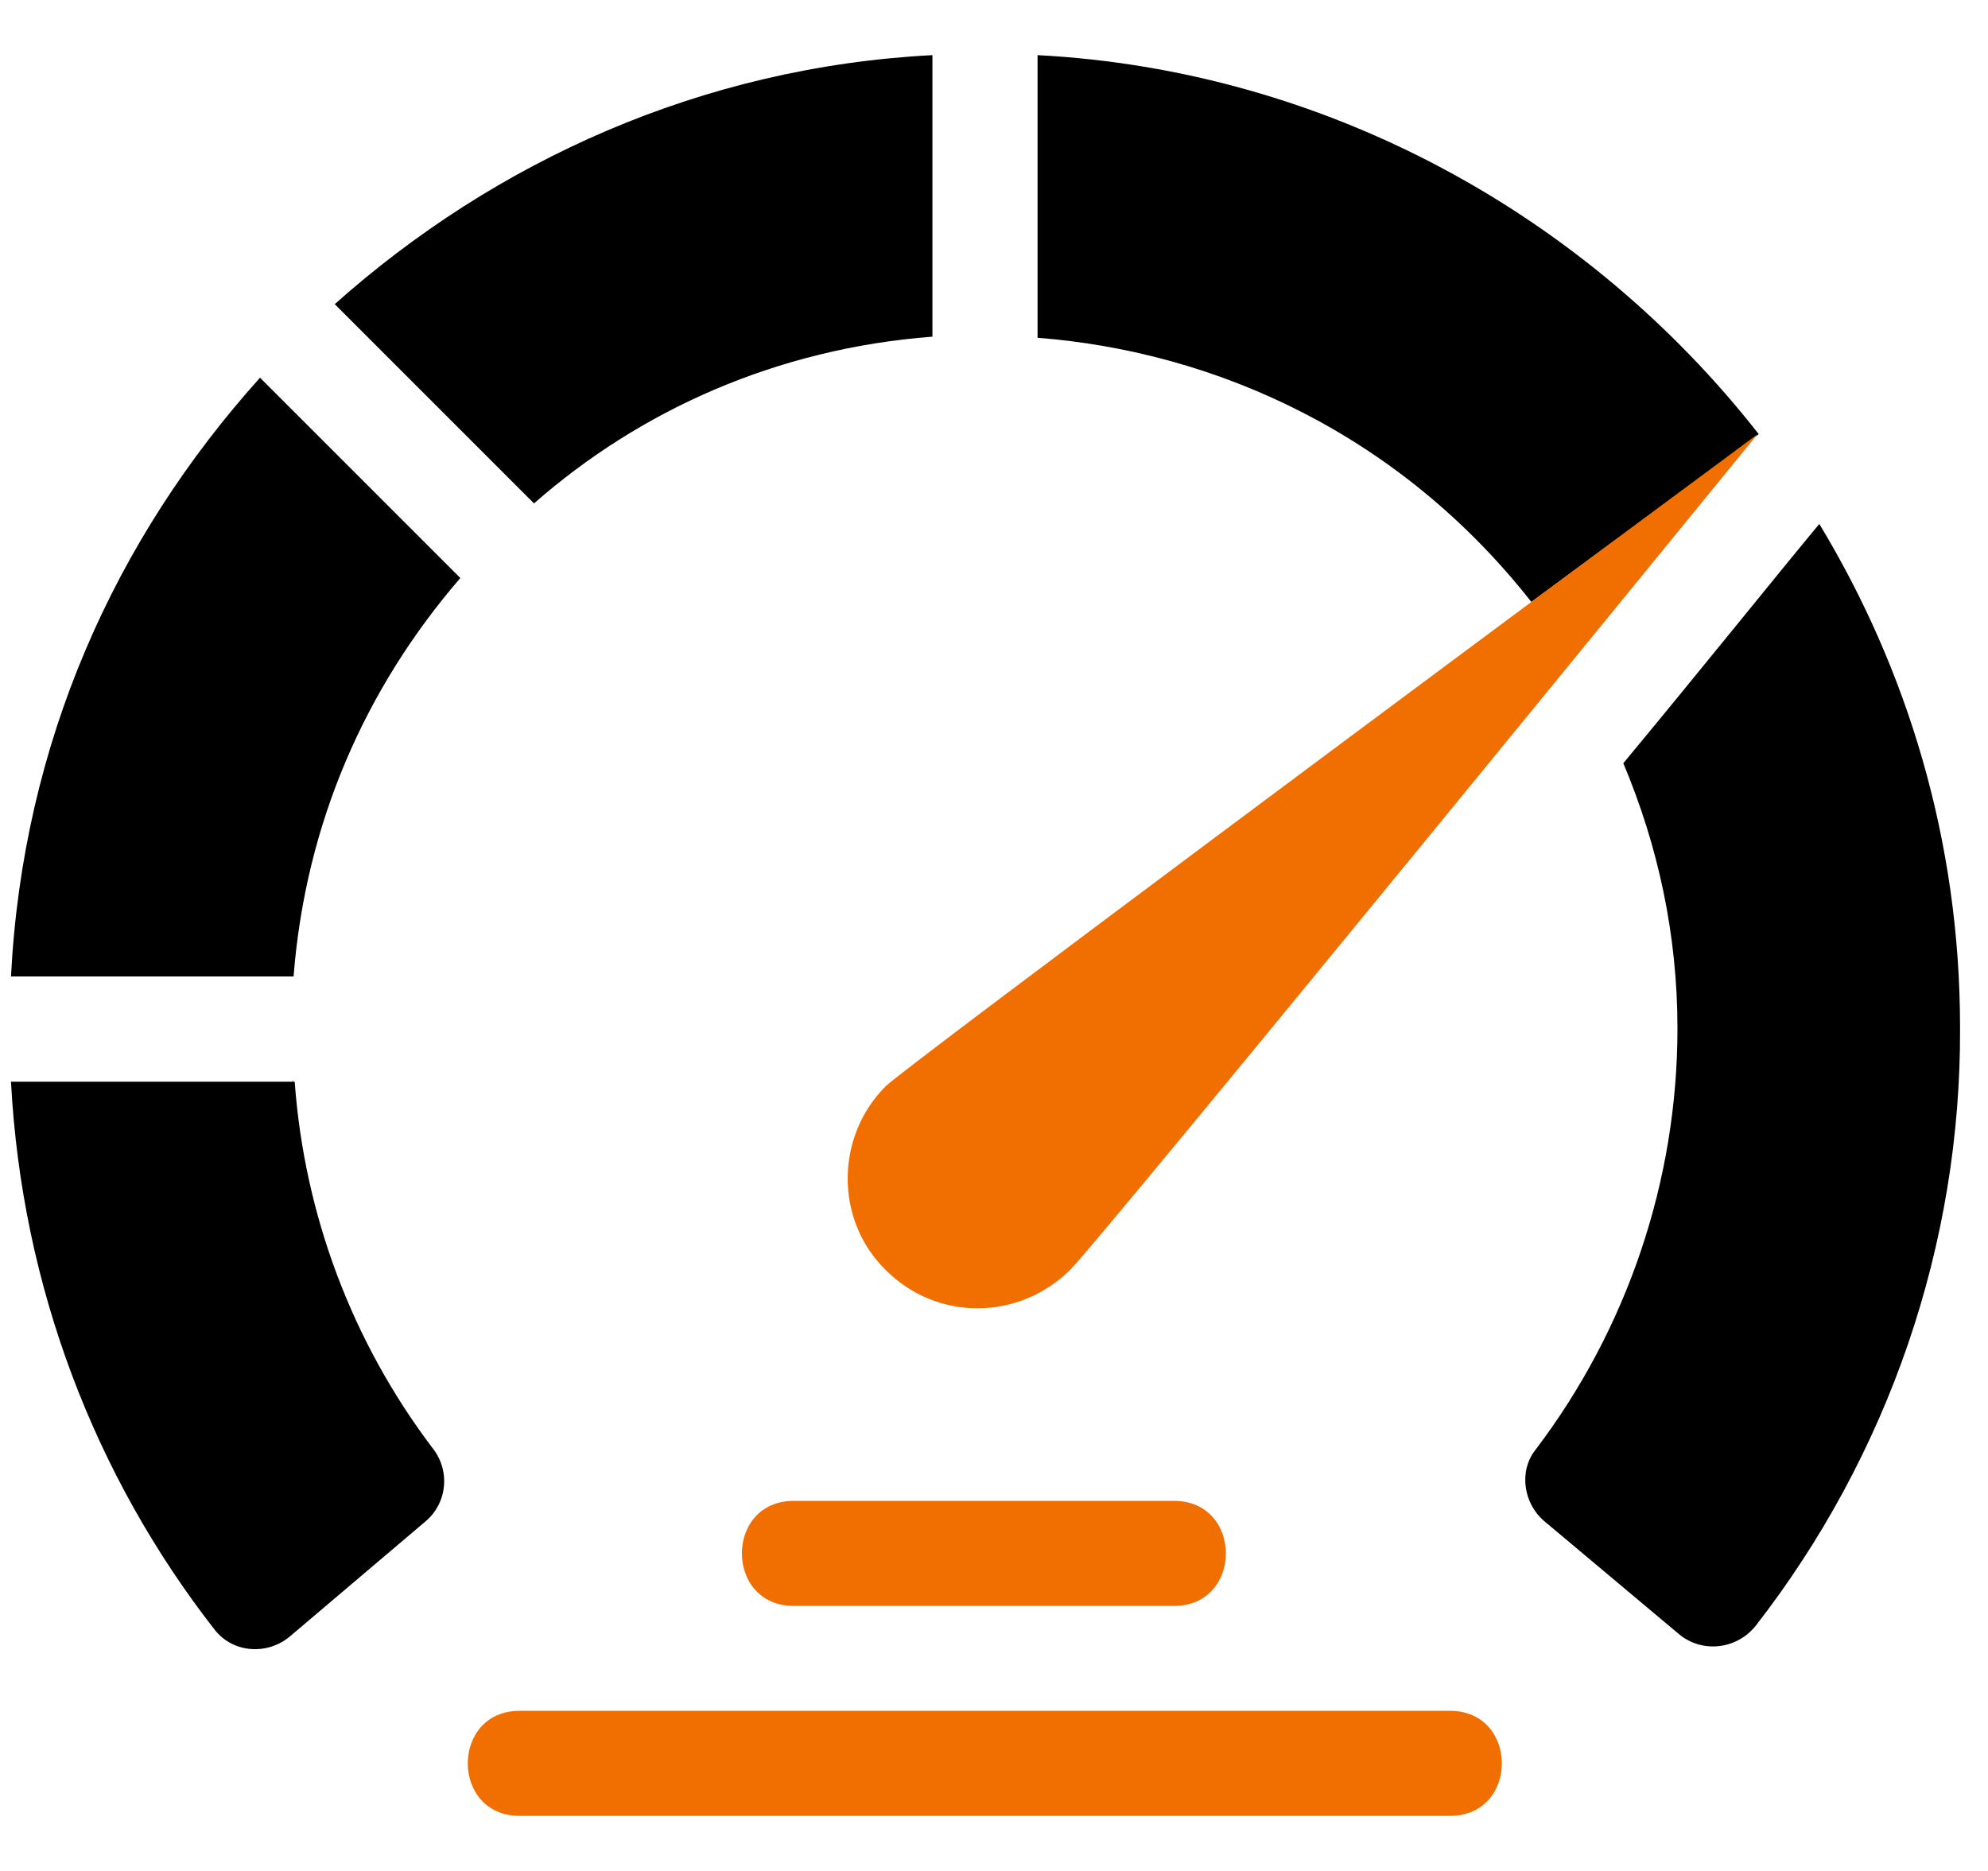
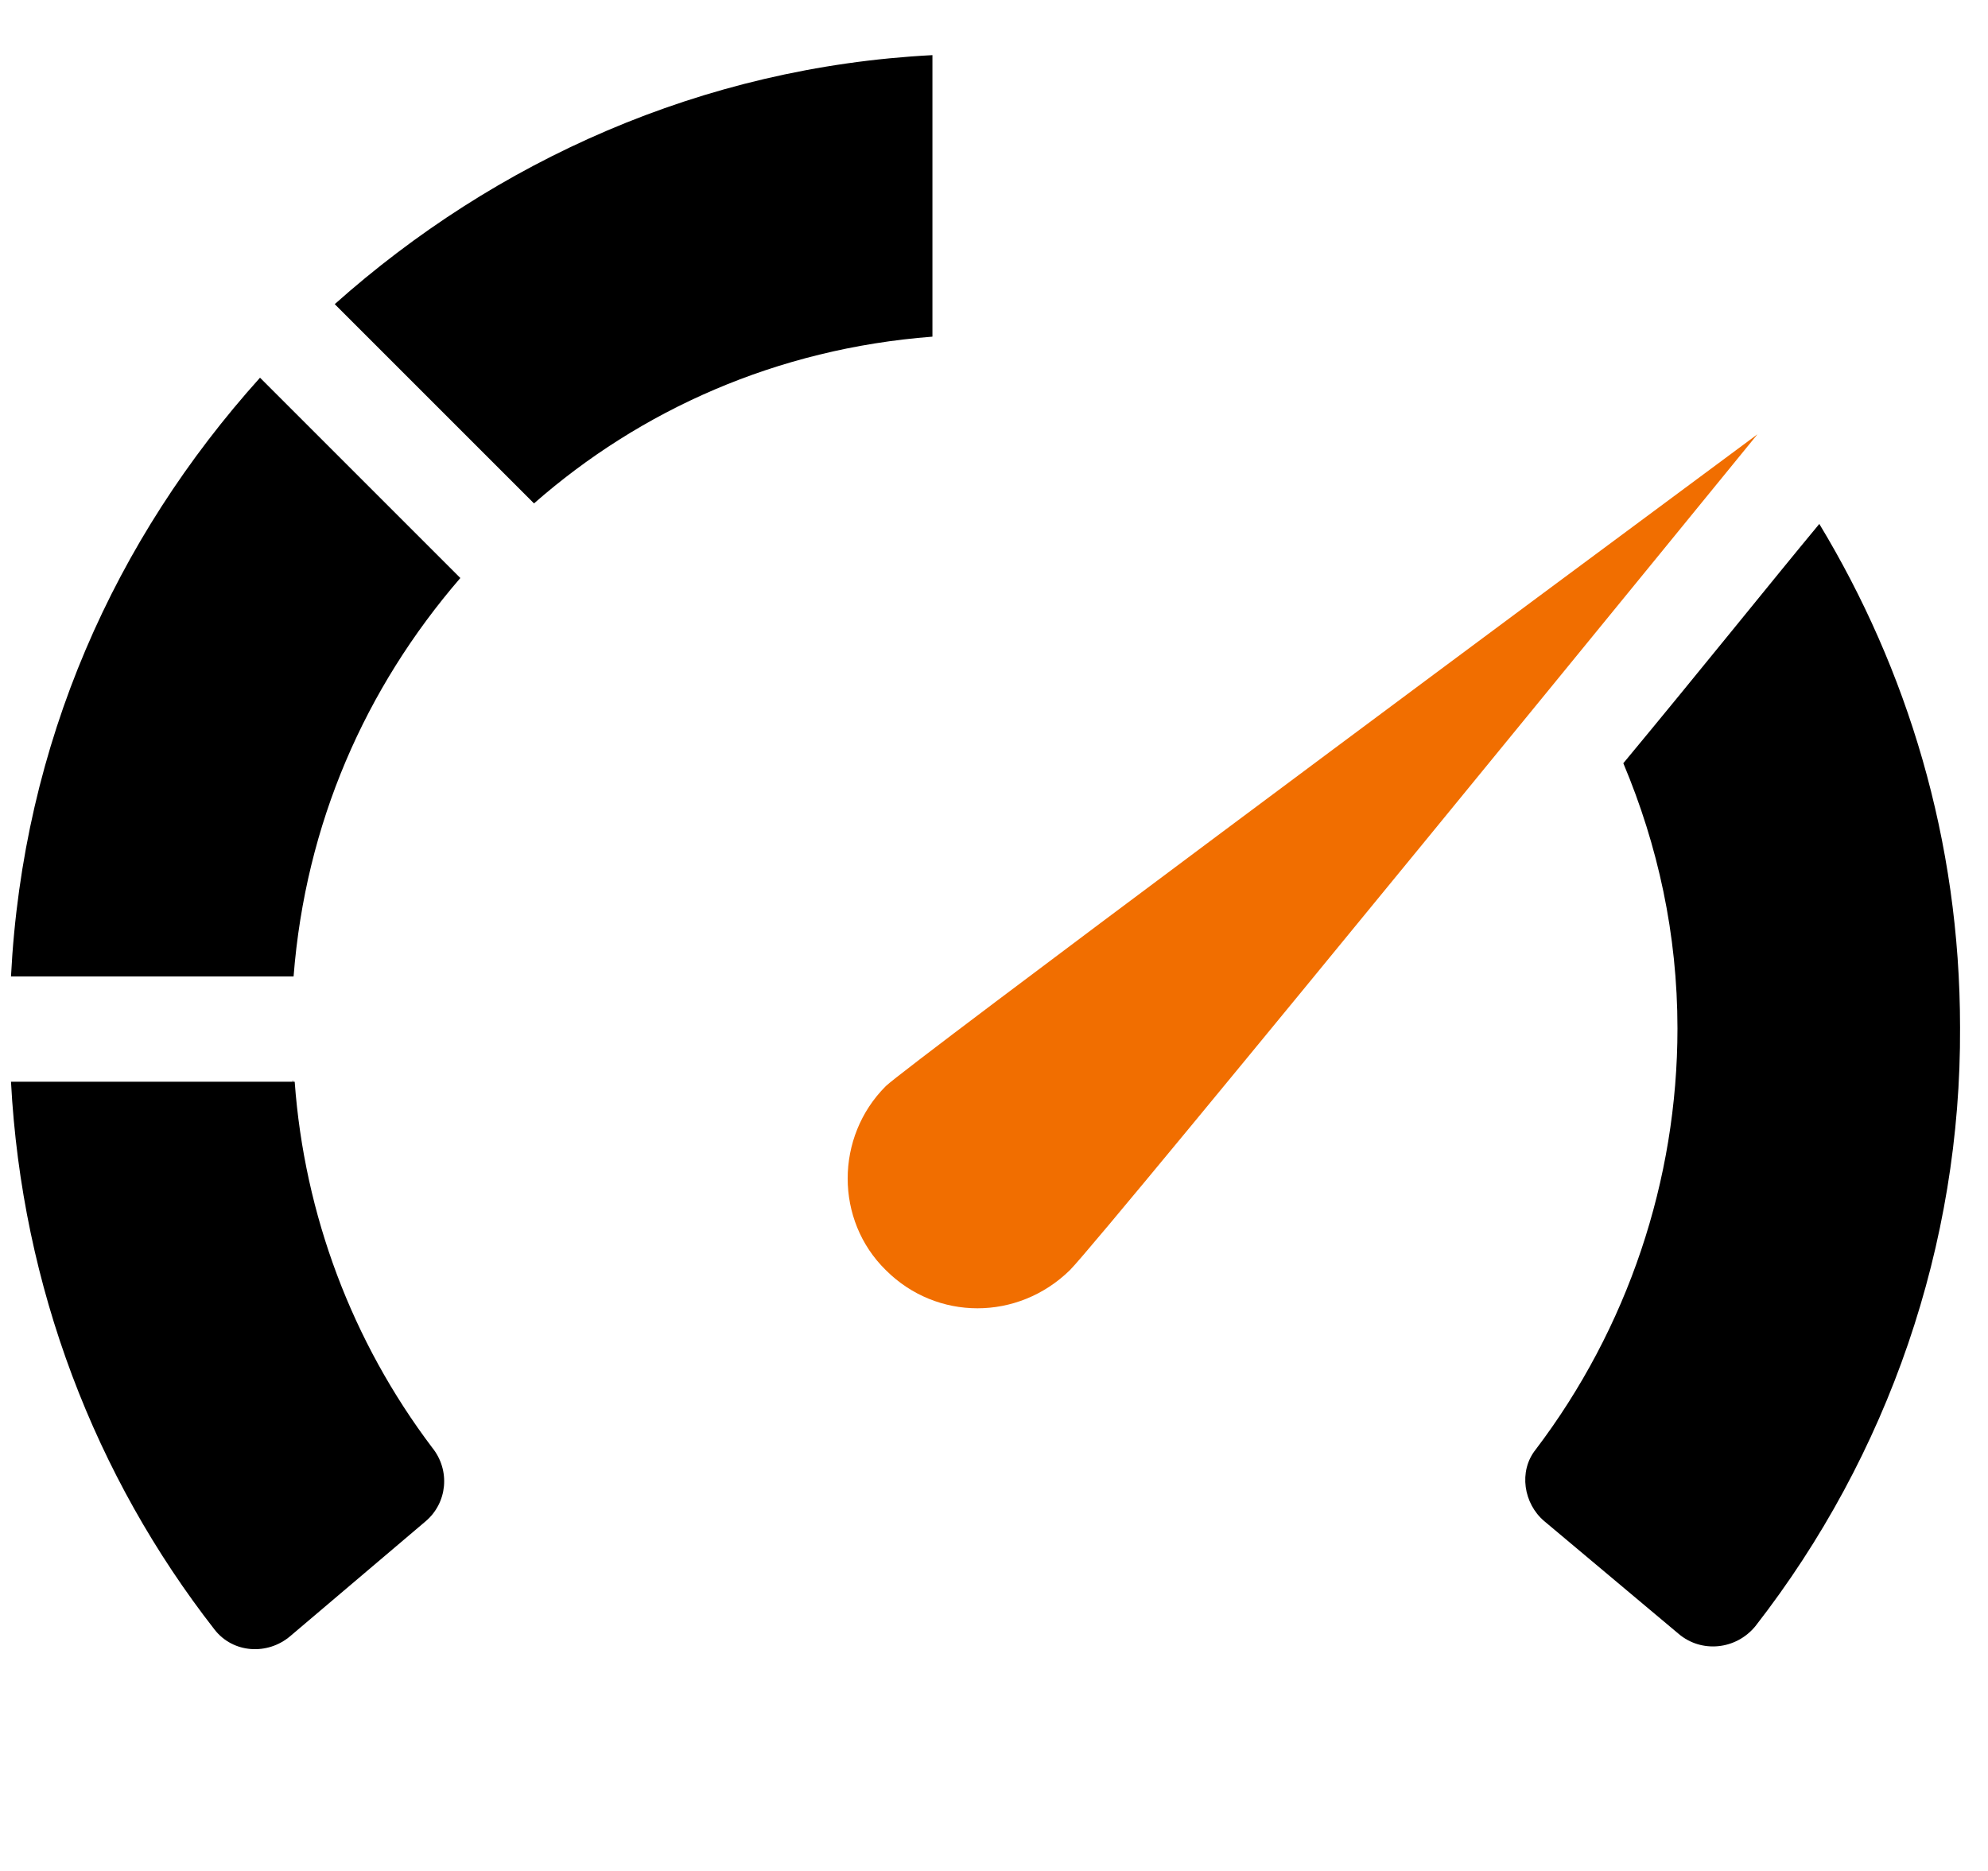
<svg xmlns="http://www.w3.org/2000/svg" width="34" height="32" viewBox="0 0 34 32" fill="none">
  <path d="M15.947 5.758V0.943C12.003 1.147 8.466 2.758 5.725 5.202L9.133 8.61C10.947 7.017 13.281 5.962 15.947 5.758Z" fill="black" />
  <path d="M5.002 18.48V18.497H5.019L5.002 18.48Z" fill="black" />
-   <path d="M26.19 10.295L30.079 7.425C27.134 3.665 22.671 1.202 17.745 0.943V5.777C20.82 6.017 23.949 7.443 26.19 10.295Z" fill="black" />
  <path d="M31.095 8.941L31.112 8.957L31.095 8.941Z" fill="black" />
  <path d="M5.003 18.501H0.188C0.373 22.019 1.632 25.26 3.669 27.871C3.984 28.278 4.577 28.315 4.966 27.982L7.28 26.019C7.651 25.704 7.706 25.149 7.392 24.76C6.021 22.945 5.206 20.779 5.04 18.501H5.003Z" fill="black" />
  <path d="M31.115 8.961C30.3 9.943 29.115 11.424 27.763 13.054C28.355 14.461 28.689 15.98 28.689 17.591C28.689 20.183 27.837 22.72 26.263 24.794C25.967 25.165 26.059 25.72 26.411 26.017L28.707 27.943C29.096 28.276 29.689 28.22 30.022 27.813C32.3 24.887 33.541 21.276 33.522 17.572C33.522 14.369 32.615 11.443 31.115 8.961Z" fill="black" />
  <path d="M0.188 16.701H5.021C5.225 14.089 6.243 11.775 7.873 9.886L4.447 6.46C1.966 9.219 0.392 12.701 0.188 16.701Z" fill="black" />
  <path d="M26.187 10.298C26.187 10.298 15.539 18.205 15.15 18.576C14.28 19.446 14.28 20.872 15.15 21.724C16.02 22.594 17.409 22.594 18.298 21.724C18.872 21.15 30.057 7.428 30.057 7.428L26.187 10.298Z" fill="#F16E00" />
-   <path d="M13.577 27.467H20.077C21.262 27.467 21.262 25.67 20.077 25.67H13.577C12.392 25.67 12.392 27.467 13.577 27.467Z" fill="#F16E00" />
-   <path d="M24.797 29.261H8.889C7.704 29.261 7.704 31.058 8.889 31.058H24.797C25.982 31.058 25.982 29.261 24.797 29.261Z" fill="#F16E00" />
</svg>